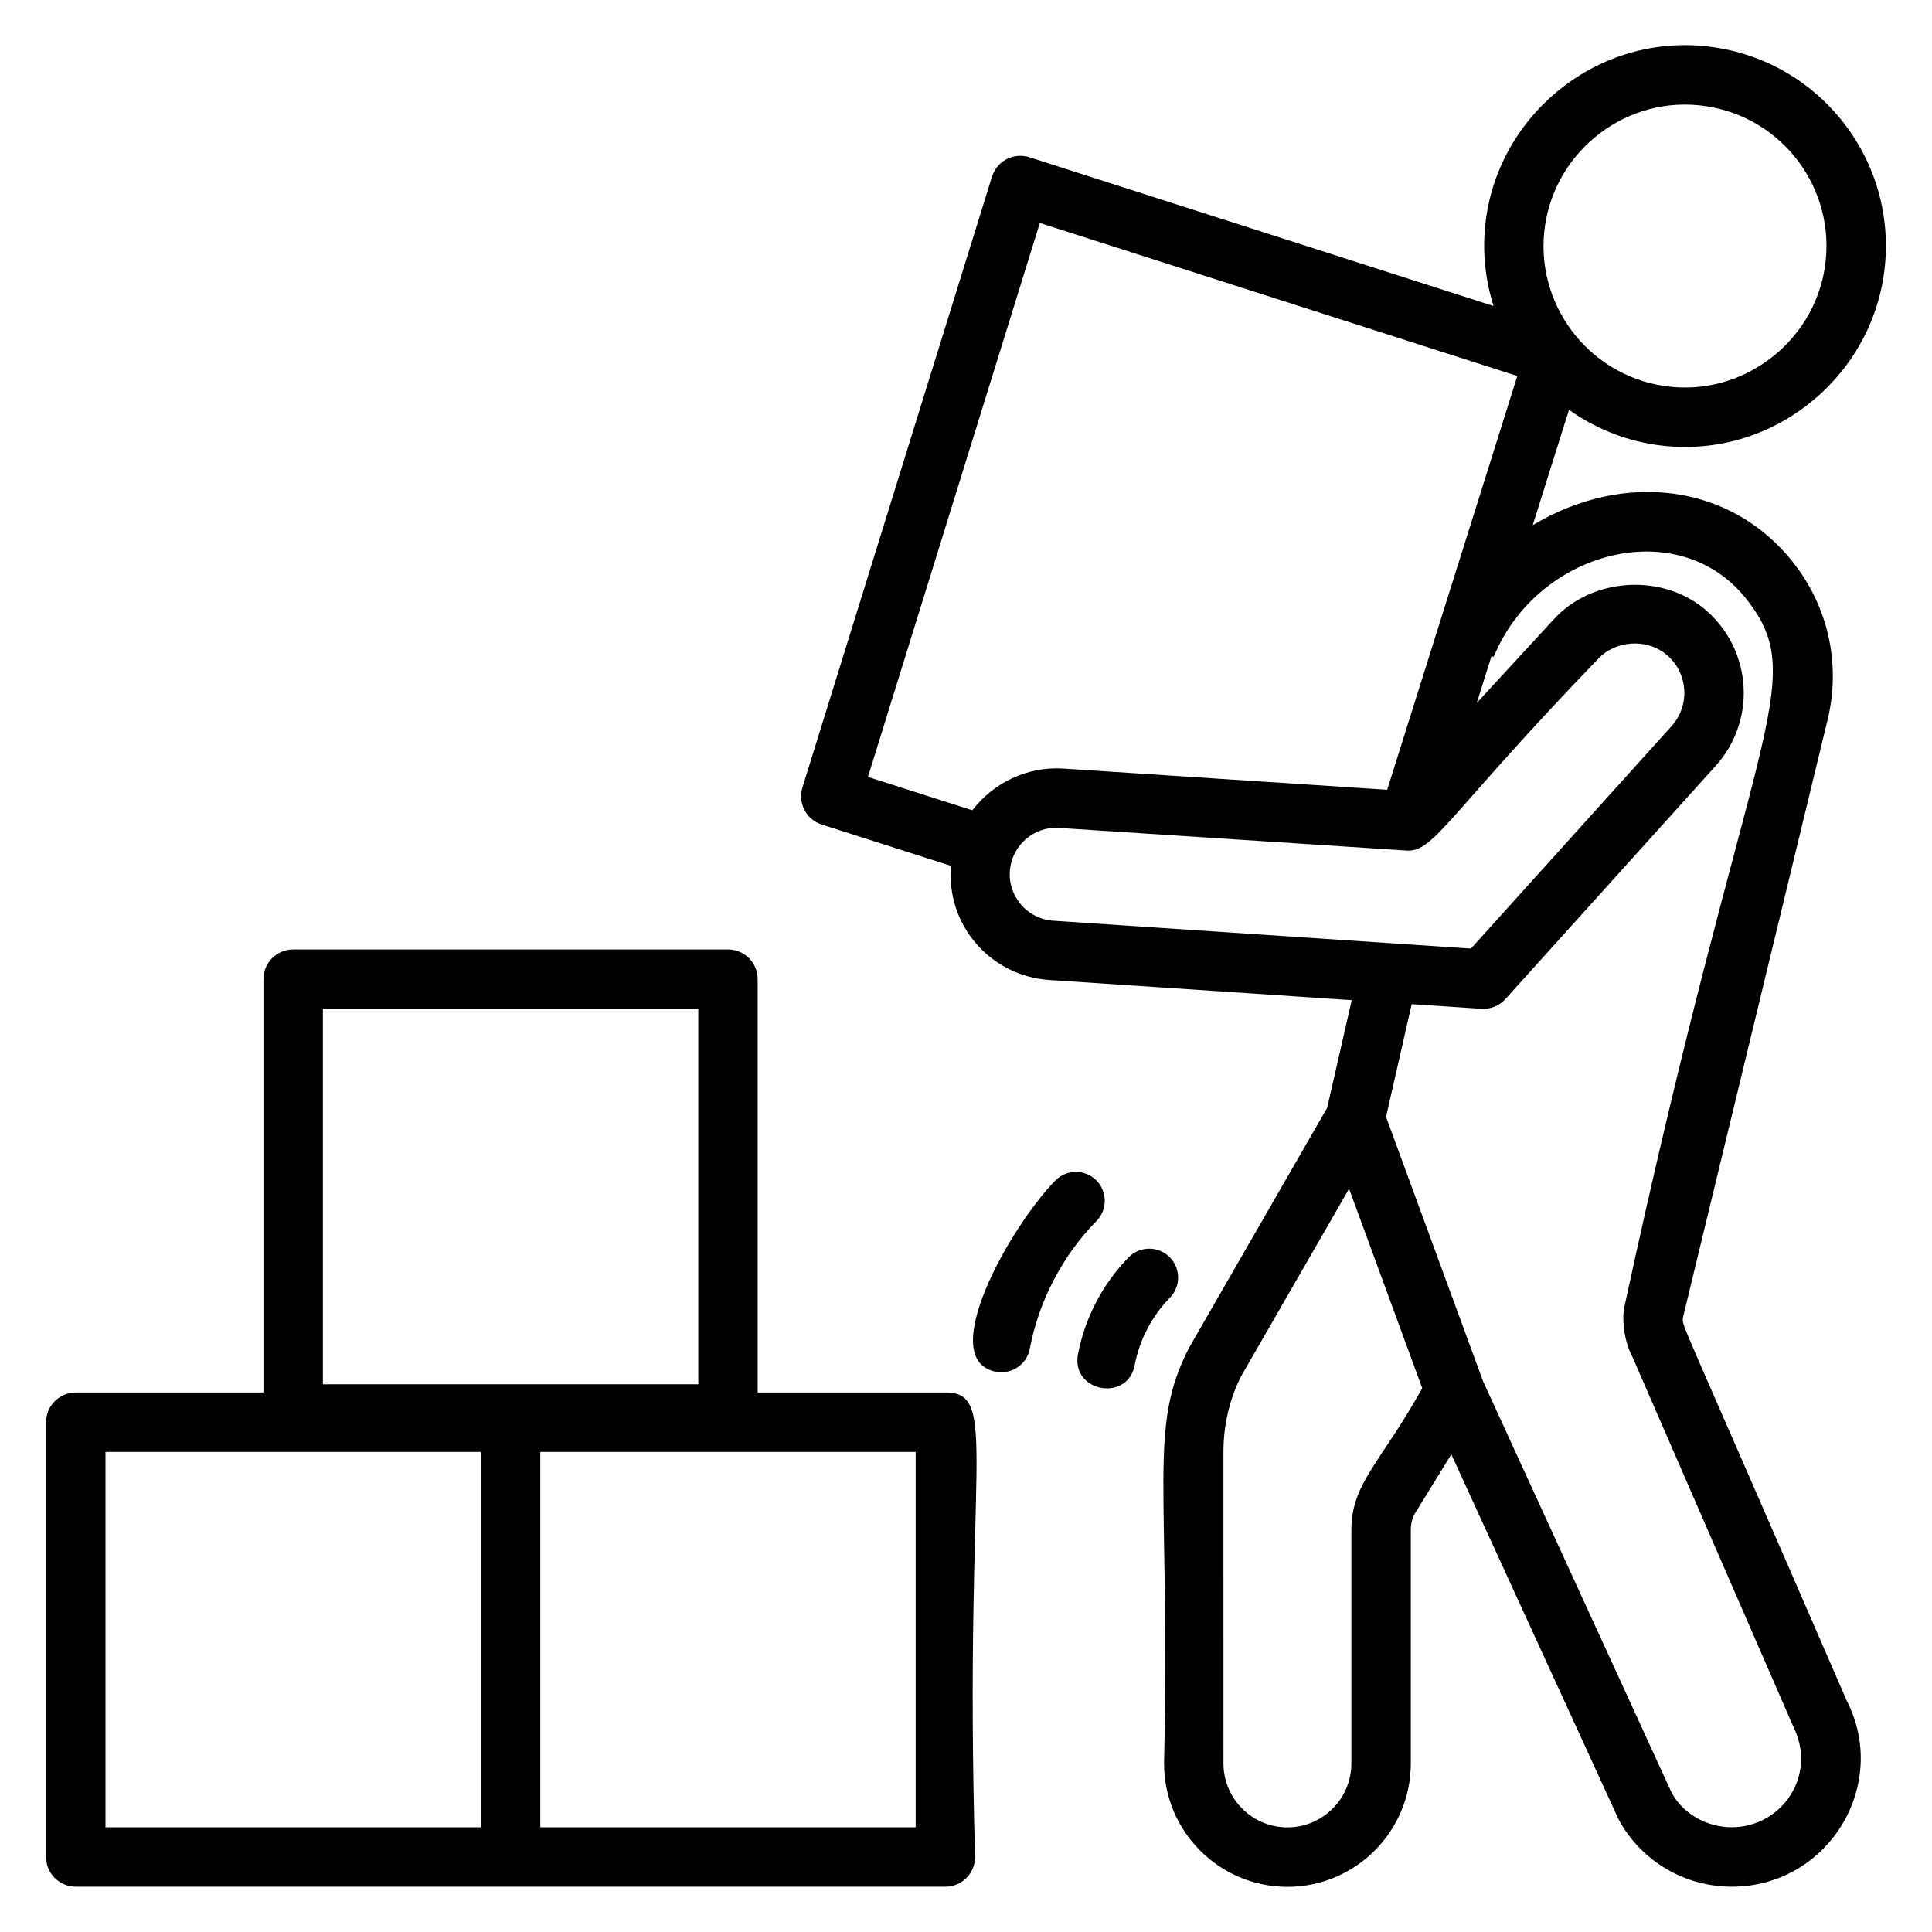
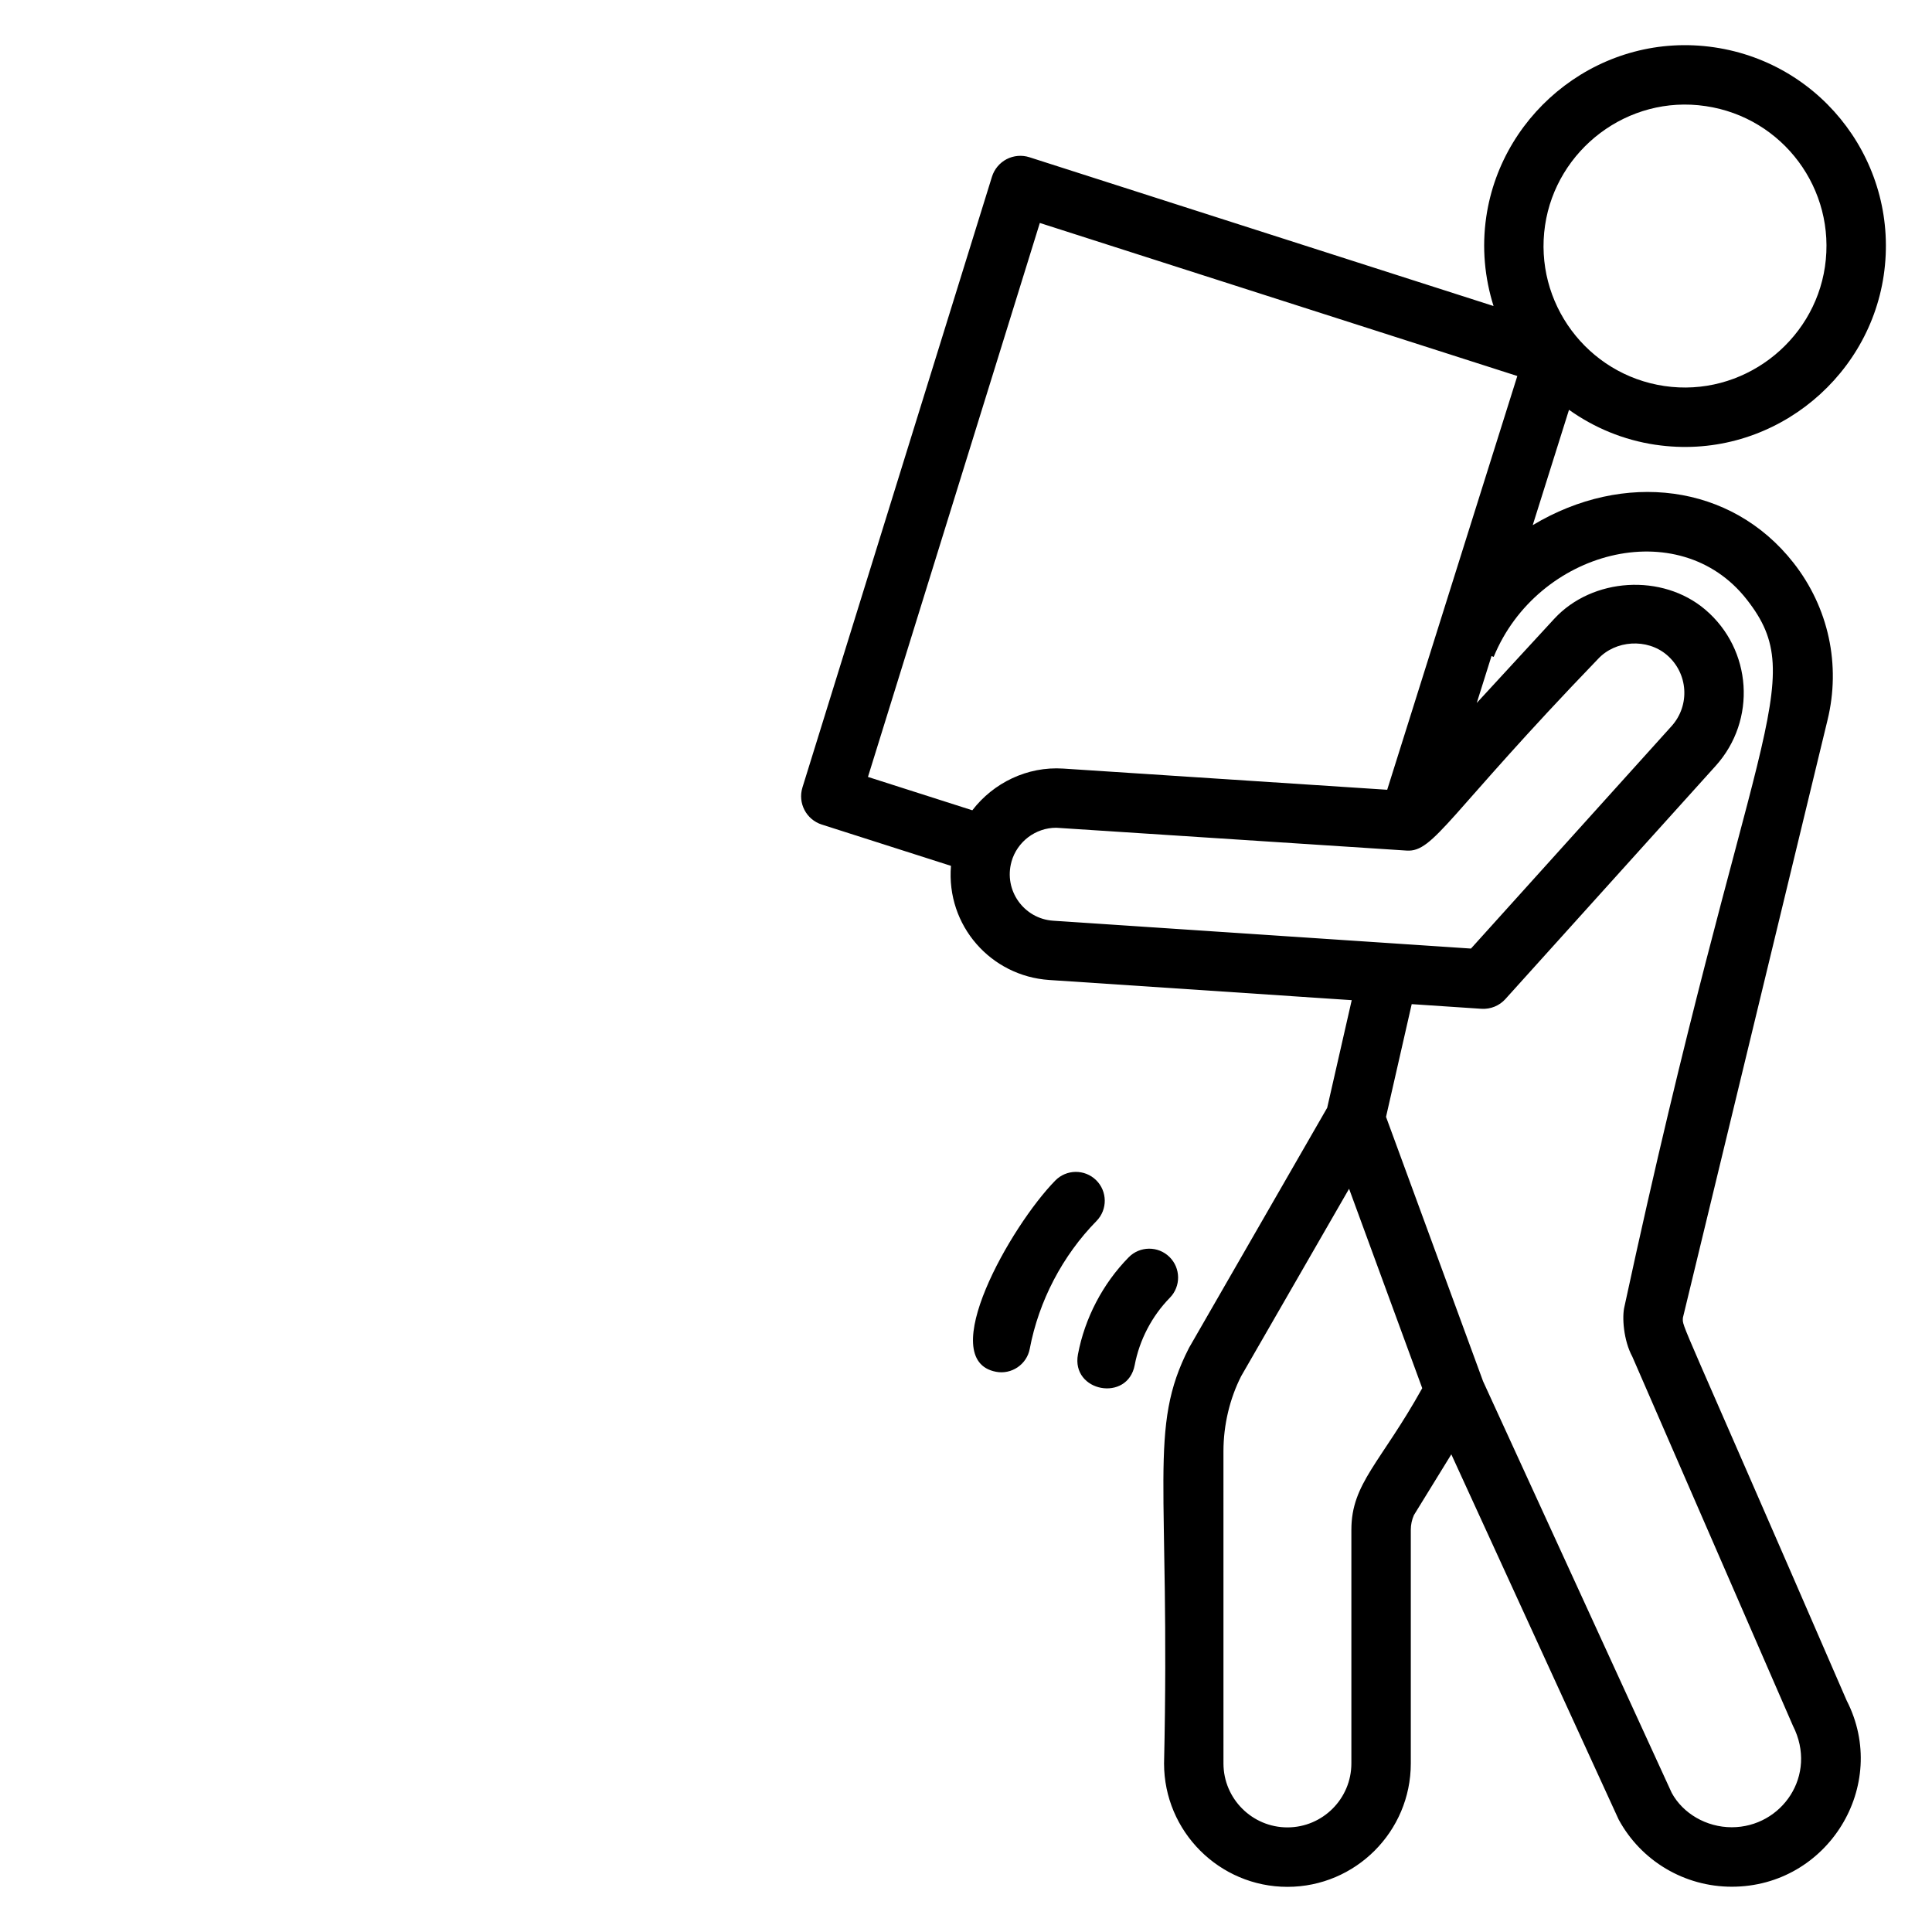
<svg xmlns="http://www.w3.org/2000/svg" fill="#000000" width="800px" height="800px" version="1.1" viewBox="144 144 512 512">
  <g>
    <path d="m582.76 261.87c29.508 4.363 56.258-16.531 60.445-44.887 4.293-29.09-15.773-56.141-44.879-60.438-29.504-4.363-56.258 16.523-60.445 44.883-1.211 8.207-0.414 16.242 1.926 23.672l-123-39.43c-2-0.645-4.176-0.453-6.043 0.512-1.859 0.973-3.258 2.644-3.883 4.652l-50.223 161.85c-1.285 4.129 1.008 8.516 5.121 9.832l34.238 10.945c-1.297 15.871 10.598 29.219 26.039 30.246l80.164 5.348-6.5 28.516-36.609 63.605c-10.98 21.414-4.941 35.395-6.625 110.16 0 18.031 14.668 32.699 32.695 32.699s32.695-14.668 32.695-32.699v-61.941c0-1.32 0.285-2.644 0.816-3.859l9.922-16.121 44.34 96.766c5.949 10.992 17.441 17.82 29.988 17.82 25.438 0 41.977-26.848 30.441-49.348-45.289-104.47-43.457-98.629-43.402-101.42l38.324-158.38c3.582-14.645 0.293-29.848-9.023-41.715-16.508-21.031-45-24.426-69.094-9.969l9.613-30.566c6.613 4.707 14.379 8.004 22.957 9.273zm-29.305-58.145c2.965-20.051 21.875-34.684 42.566-31.605 20.504 3.031 34.633 22.059 31.609 42.566-2.961 20.062-21.965 34.656-42.566 31.609-20.449-3.023-34.633-22.117-31.609-42.57zm-133.89-0.641 126.54 40.562-34.484 109.65-85.863-5.617c-9.535-0.617-18.496 3.789-24.082 11.055l-27.66-8.84zm-7.519 169.29c1.484-5.305 6.367-9.012 11.863-9.012l92.852 6.047c7.258 0.496 10.84-9.387 50.699-50.742 4.644-5.043 13.031-5.559 18.258-1.113 5.668 4.832 6.242 13.348 1.254 18.887l-53.152 58.938-110.71-7.379c-7.805-0.523-13.156-8.082-11.059-15.625zm90.082 177.01v61.941c0 9.348-7.602 16.953-16.949 16.953s-16.949-7.606-16.949-16.953l-0.004-82.719c0-7.012 1.691-14.016 4.703-19.922l28.59-49.648 19.387 52.848c-11.023 19.797-18.777 25.211-18.777 37.5zm37.715-231.3c11.543-28.203 49.07-38.145 67.043-15.238 17.254 21.98 0.812 33.535-32.379 187.36-0.707 2.769-0.266 9.004 2.082 13.336l42.559 97.812c6.652 13.098-2.949 26.887-16.215 26.887-6.758 0-12.945-3.668-15.906-9.102l-50-109.09-25.715-70.07 6.805-29.871 18.465 1.23c2.484 0.16 4.801-0.84 6.367-2.582l55.703-61.773c10.938-12.113 9.703-30.84-2.738-41.426-11.379-9.668-29.926-8.531-40.035 2.445l-20.523 22.285 3.91-12.43z" />
-     <path d="m164.08 644h230.45c4.352 0 7.871-3.523 7.871-7.871-3.012-105.29 6.629-123.1-7.871-123.1h-49.738v-109.54c0-4.348-3.519-7.871-7.871-7.871h-115.23c-4.352 0-7.871 3.523-7.871 7.871v109.54h-49.738c-4.352 0-7.871 3.523-7.871 7.871v115.22c0 4.352 3.519 7.875 7.871 7.875zm222.58-15.742h-99.477v-99.48h99.477zm-157.09-216.89h99.484v99.484h-99.484zm-57.613 117.41h99.484v99.48h-99.484z" />
    <path d="m444.71 505.75c1.262-6.656 4.566-12.988 9.309-17.828 2.961-3.016 2.914-7.859-0.102-10.82-3.012-2.957-7.863-2.91-10.816 0.105-6.848 6.973-11.617 16.102-13.43 25.699-1.879 9.957 13.168 12.777 15.039 2.844z" />
-     <path d="m434.48 456.75c-3.027-2.961-7.871-2.906-10.824 0.109-11.863 12.109-31.977 47.586-15.699 50.676 4.062 0.785 8.145-1.883 8.941-6.098 2.391-12.645 8.672-24.672 17.688-33.863 2.961-3.023 2.906-7.867-0.105-10.824z" />
+     <path d="m434.48 456.75c-3.027-2.961-7.871-2.906-10.824 0.109-11.863 12.109-31.977 47.586-15.699 50.676 4.062 0.785 8.145-1.883 8.941-6.098 2.391-12.645 8.672-24.672 17.688-33.863 2.961-3.023 2.906-7.867-0.105-10.824" />
  </g>
</svg>